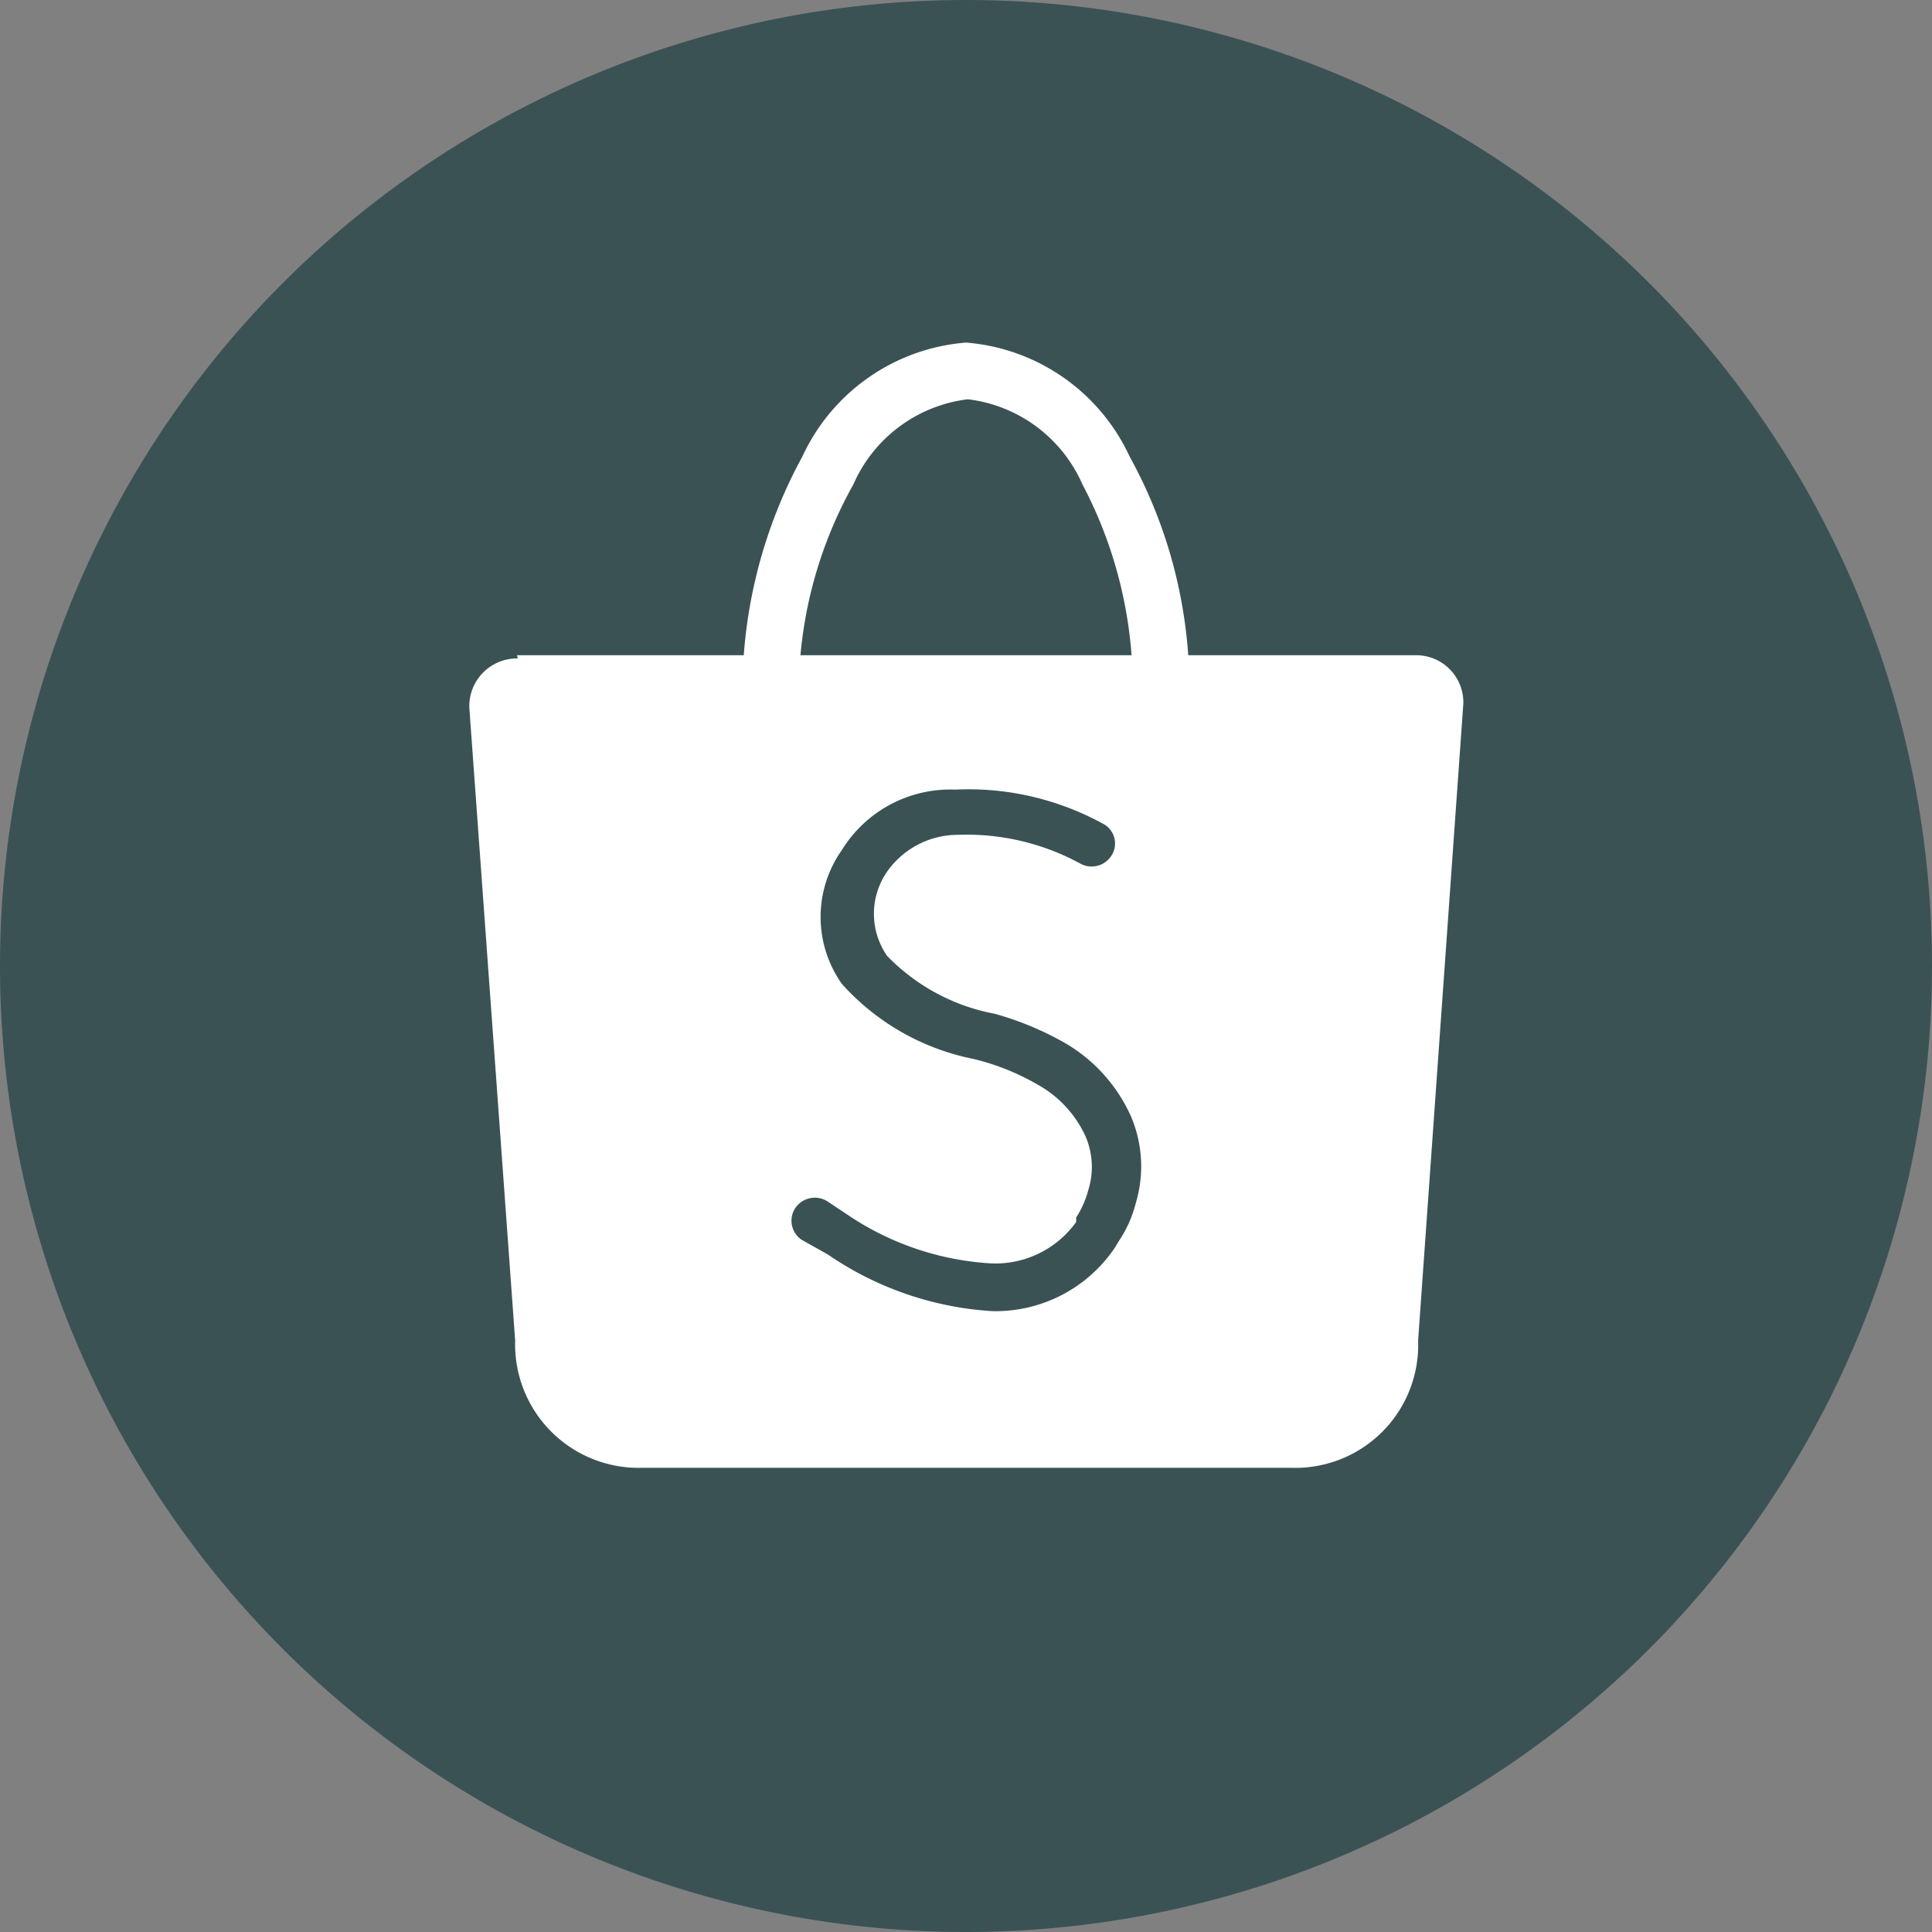
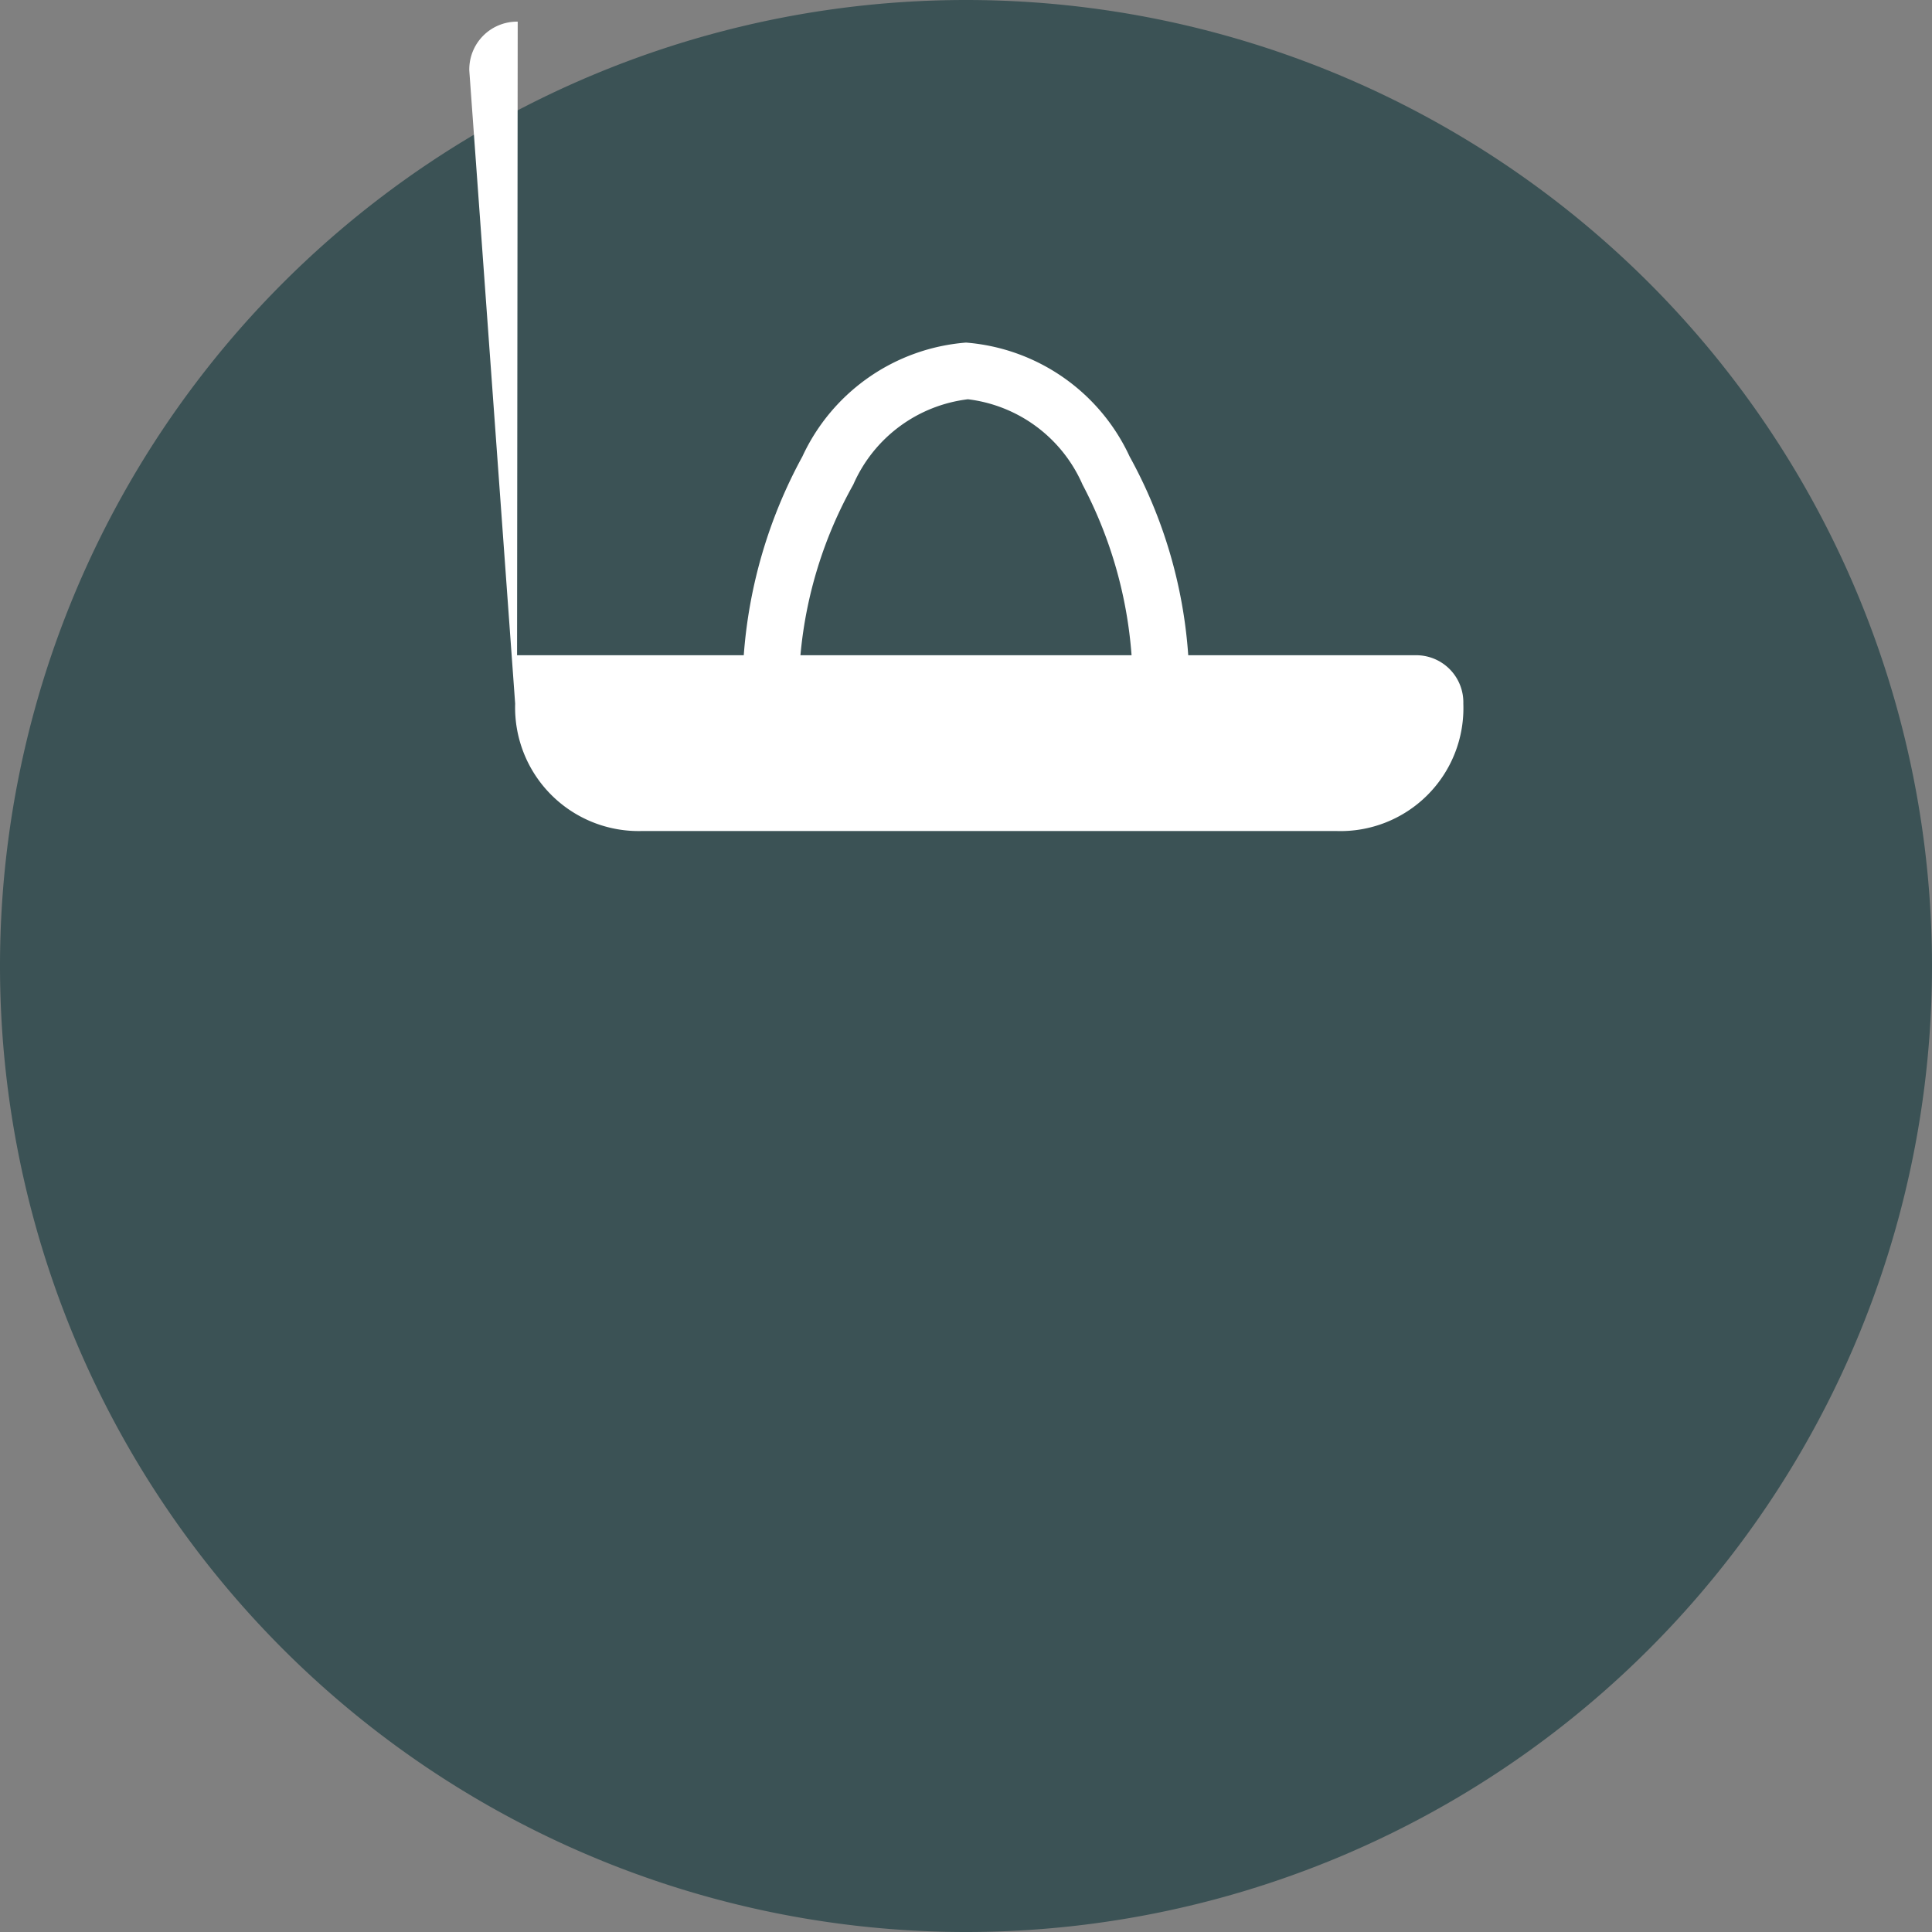
<svg xmlns="http://www.w3.org/2000/svg" viewBox="0 0 30.34 30.34">
  <rect x="0" y="0" width="30.34" height="30.34" fill="#808080" stroke="none" />
  <defs>
    <style>.cls-1{fill:#3b5255;}.cls-2{fill:#fff;}</style>
  </defs>
  <g id="Layer_2" data-name="Layer 2">
    <g id="Menu_Bar_Footer" data-name="Menu Bar &amp; Footer">
      <path class="cls-1" d="M15.17,30.34h0A15.17,15.17,0,0,1,0,15.17H0A15.17,15.17,0,0,1,15.17,0h0A15.17,15.17,0,0,1,30.34,15.17h0A15.17,15.17,0,0,1,15.17,30.34Z" />
-       <path class="cls-2" d="M8.12,10.29h3.56a7.69,7.69,0,0,1,.92-3.12,3.1,3.1,0,0,1,2.57-1.79,3.1,3.1,0,0,1,2.57,1.79,7.54,7.54,0,0,1,.92,3.12h3.56a.74.74,0,0,1,.76.76l-.71,10a1.93,1.93,0,0,1-2,2H10.09a1.94,1.94,0,0,1-2-2l-.72-9.94a.75.75,0,0,1,.76-.77Zm4.45,0h5.2A6.82,6.82,0,0,0,17,7.61a2.26,2.26,0,0,0-1.8-1.34,2.26,2.26,0,0,0-1.8,1.34A6.71,6.71,0,0,0,12.57,10.29Z" />
-       <path class="cls-1" d="M12.59,19.47a.36.36,0,0,1-.1-.5.37.37,0,0,1,.51-.1l.33.22a4.49,4.49,0,0,0,2.23.75,1.56,1.56,0,0,0,1.34-.65h0l0-.07a1.49,1.49,0,0,0,.19-.43,1.21,1.21,0,0,0-.05-.86,1.77,1.77,0,0,0-.75-.8h0a3.75,3.75,0,0,0-1-.4,3.76,3.76,0,0,1-2.07-1.18,1.82,1.82,0,0,1,0-2.1A2,2,0,0,1,15,12.4a4.39,4.39,0,0,1,2.31.53.35.35,0,0,1,.16.48.37.37,0,0,1-.49.16,3.72,3.72,0,0,0-1.93-.46,1.36,1.36,0,0,0-1.12.58,1.16,1.16,0,0,0,0,1.32,3.16,3.16,0,0,0,1.69.91,4.83,4.83,0,0,1,1.14.48h0a2.53,2.53,0,0,1,1,1.13,2,2,0,0,1,.08,1.35,1.93,1.93,0,0,1-.27.61l-.06.1h0a2.26,2.26,0,0,1-1.93,1A5.11,5.11,0,0,1,13,19.7Z" />
+       <path class="cls-2" d="M8.12,10.29h3.56a7.69,7.69,0,0,1,.92-3.12,3.1,3.1,0,0,1,2.57-1.79,3.1,3.1,0,0,1,2.57,1.79,7.54,7.54,0,0,1,.92,3.12h3.56a.74.74,0,0,1,.76.76a1.93,1.93,0,0,1-2,2H10.09a1.94,1.94,0,0,1-2-2l-.72-9.94a.75.75,0,0,1,.76-.77Zm4.45,0h5.2A6.82,6.82,0,0,0,17,7.61a2.26,2.26,0,0,0-1.8-1.34,2.26,2.26,0,0,0-1.8,1.34A6.71,6.71,0,0,0,12.57,10.29Z" />
    </g>
  </g>
</svg>